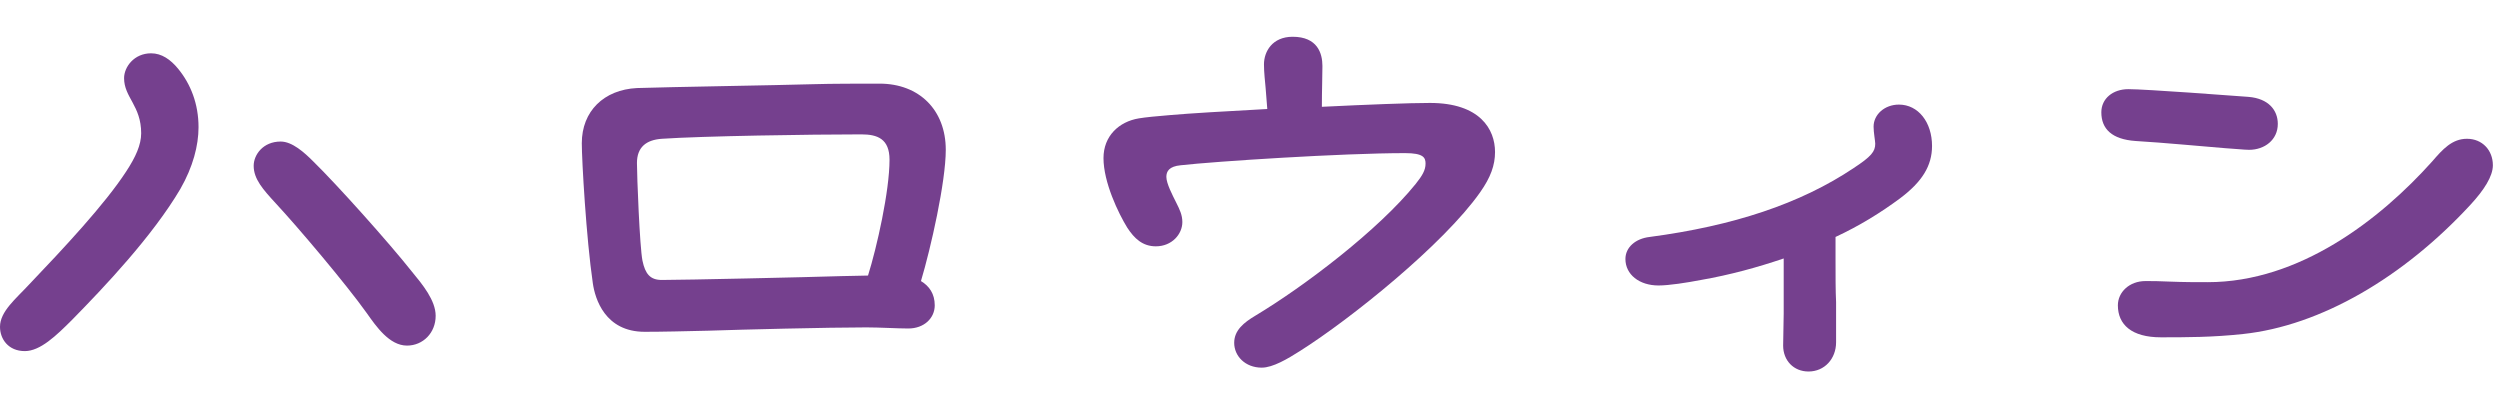
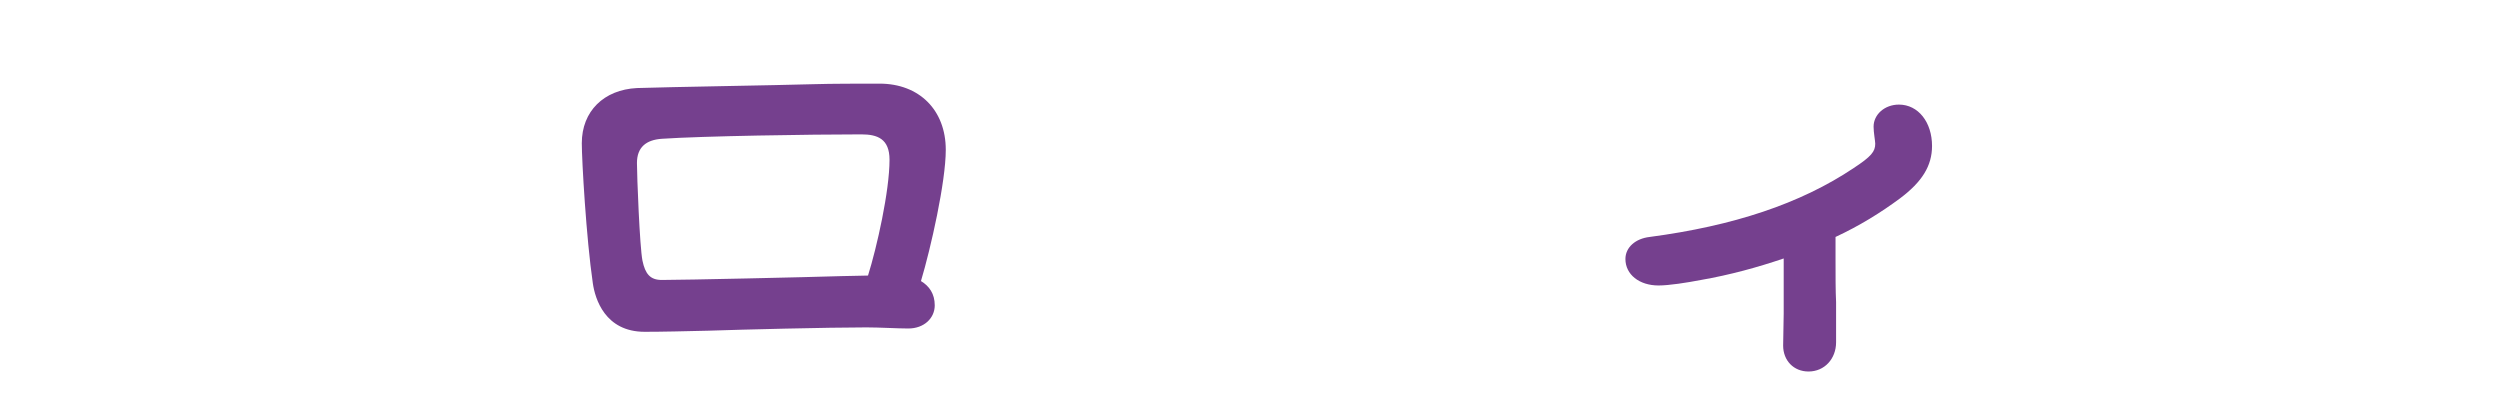
<svg xmlns="http://www.w3.org/2000/svg" width="272" height="44" viewBox="0 0 272 44" fill="none">
-   <path d="M231.565 9.7C233.425 9.7 243.085 10.42 244.645 10.54C246.805 10.72 247.825 11.98 247.825 13.48C247.825 15.22 246.385 16.3 244.705 16.3C244.165 16.3 243.146 16.18 242.066 16.12C239.786 15.94 235.405 15.52 232.345 15.34C229.765 15.16 228.625 14.02 228.625 12.22C228.625 10.72 229.885 9.7 231.565 9.7ZM233.425 30.58C234.085 30.58 234.986 30.58 236.126 30.64C237.626 30.7 238.885 30.7 240.205 30.7C250.165 30.7 258.926 23.92 264.626 17.56C265.766 16.24 266.786 15.1 268.406 15.1C270.086 15.1 271.225 16.36 271.225 17.98C271.225 19.18 270.265 20.68 268.765 22.3C261.505 30.16 252.505 35.44 244.045 36.34C240.745 36.7 237.805 36.7 235.105 36.7C231.925 36.7 230.425 35.32 230.425 33.22C230.425 31.78 231.685 30.58 233.425 30.58Z" fill="#75408E" />
  <path d="M206.606 11.38C208.706 11.38 210.206 13.3 210.206 15.88C210.206 18.04 209.126 19.78 206.726 21.58C204.626 23.14 202.286 24.58 199.706 25.78V28.18C199.706 29.98 199.706 31.66 199.766 32.86V37.24C199.766 39.04 198.506 40.42 196.766 40.42C195.146 40.42 194.006 39.22 194.006 37.6L194.066 34.12V28.12C191.246 29.08 188.186 29.92 185.066 30.46C183.506 30.76 181.586 31.06 180.446 31.06C178.346 31.06 176.846 29.86 176.846 28.18C176.846 26.92 177.926 25.96 179.486 25.78C188.546 24.58 195.866 22.18 201.686 18.28C203.606 17.02 204.026 16.48 204.026 15.64C204.026 15.34 203.846 14.44 203.846 13.78C203.846 12.46 205.046 11.38 206.606 11.38Z" fill="#75408E" />
-   <path d="M155.58 11.2C161.04 11.2 162.66 14.08 162.66 16.54C162.66 17.98 162.18 19.3 161.04 20.92C157.08 26.56 146.94 34.72 141.42 38.2C140.1 39.04 138.48 40 137.28 40C135.48 40 134.28 38.74 134.28 37.3C134.28 35.92 135.36 35.08 136.56 34.36C141.96 31.12 150 25 154.02 20.02C154.74 19.12 155.1 18.52 155.1 17.8C155.1 17.14 154.86 16.66 152.88 16.66C146.04 16.66 132.18 17.56 128.46 17.98C127.2 18.1 126.9 18.64 126.9 19.24C126.9 19.96 127.56 21.22 127.98 22.06C128.34 22.78 128.64 23.38 128.64 24.16C128.64 25.48 127.5 26.8 125.76 26.8C124.32 26.8 123.42 25.96 122.64 24.76C121.68 23.2 120.06 19.84 120.06 17.2C120.06 14.8 121.74 13.24 123.9 12.88C124.62 12.76 125.82 12.64 127.32 12.52C129.36 12.34 133.38 12.1 137.88 11.86L137.7 9.58C137.64 8.86 137.52 7.9 137.52 7C137.52 5.62 138.42 4 140.64 4C143.34 4 143.88 5.8 143.88 7.18C143.88 8.38 143.82 9.76 143.82 11.62C148.74 11.38 153.36 11.2 155.58 11.2Z" fill="#75408E" />
  <path d="M100.2 30.58C101.1 31.12 101.7 31.96 101.7 33.22C101.7 34.6 100.56 35.74 98.82 35.74C97.62 35.74 95.7 35.62 94.26 35.62C90.12 35.62 80.58 35.86 77.04 35.98C74.58 36.04 72 36.1 70.14 36.1C65.82 36.1 64.74 32.5 64.5 30.82C63.78 25.9 63.3 17.44 63.3 15.58C63.3 12.1 65.7 9.76 69.3 9.58C72.9 9.46 84.42 9.28 88.5 9.16C90.48 9.1 93.72 9.1 95.7 9.1C100.02 9.1 102.9 11.98 102.9 16.3C102.9 19.78 101.28 26.98 100.2 30.58ZM72 30.46C74.4 30.46 87.78 30.16 91.62 30.04C92.64 30.04 93.54 29.98 94.44 29.98C95.4 26.92 96.78 20.8 96.78 17.38C96.78 15.1 95.46 14.62 93.72 14.62C88.14 14.62 76.44 14.8 72 15.1C70.32 15.22 69.3 16 69.3 17.74C69.3 19.12 69.6 26.86 69.9 28.36C70.2 29.8 70.74 30.46 72 30.46Z" fill="#75408E" />
-   <path d="M16.44 5.8C17.58 5.8 18.54 6.46 19.38 7.48C20.76 9.16 21.6 11.32 21.6 13.84C21.6 15.82 21 18.16 19.62 20.56C16.62 25.66 11.34 31.24 7.86 34.78C6.12 36.52 4.38 38.2 2.7 38.2C0.9 38.2 0 36.88 0 35.56C0 33.88 1.74 32.5 3.18 30.94C6.9 27.04 11.4 22.24 13.74 18.64C14.76 17.08 15.36 15.76 15.36 14.5C15.36 11.5 13.5 10.6 13.5 8.5C13.5 7.3 14.58 5.8 16.44 5.8ZM30.54 15.4C31.8 15.4 33.12 16.6 34.08 17.56C36.66 20.08 42.3 26.38 44.82 29.56C45.96 30.94 47.4 32.68 47.4 34.36C47.4 36.22 46.02 37.6 44.28 37.6C42.36 37.6 40.92 35.5 39.9 34.06C37.68 30.94 32.4 24.7 30 22.12C28.62 20.62 27.6 19.48 27.6 18.04C27.6 16.84 28.62 15.4 30.54 15.4Z" fill="#75408E" />
</svg>